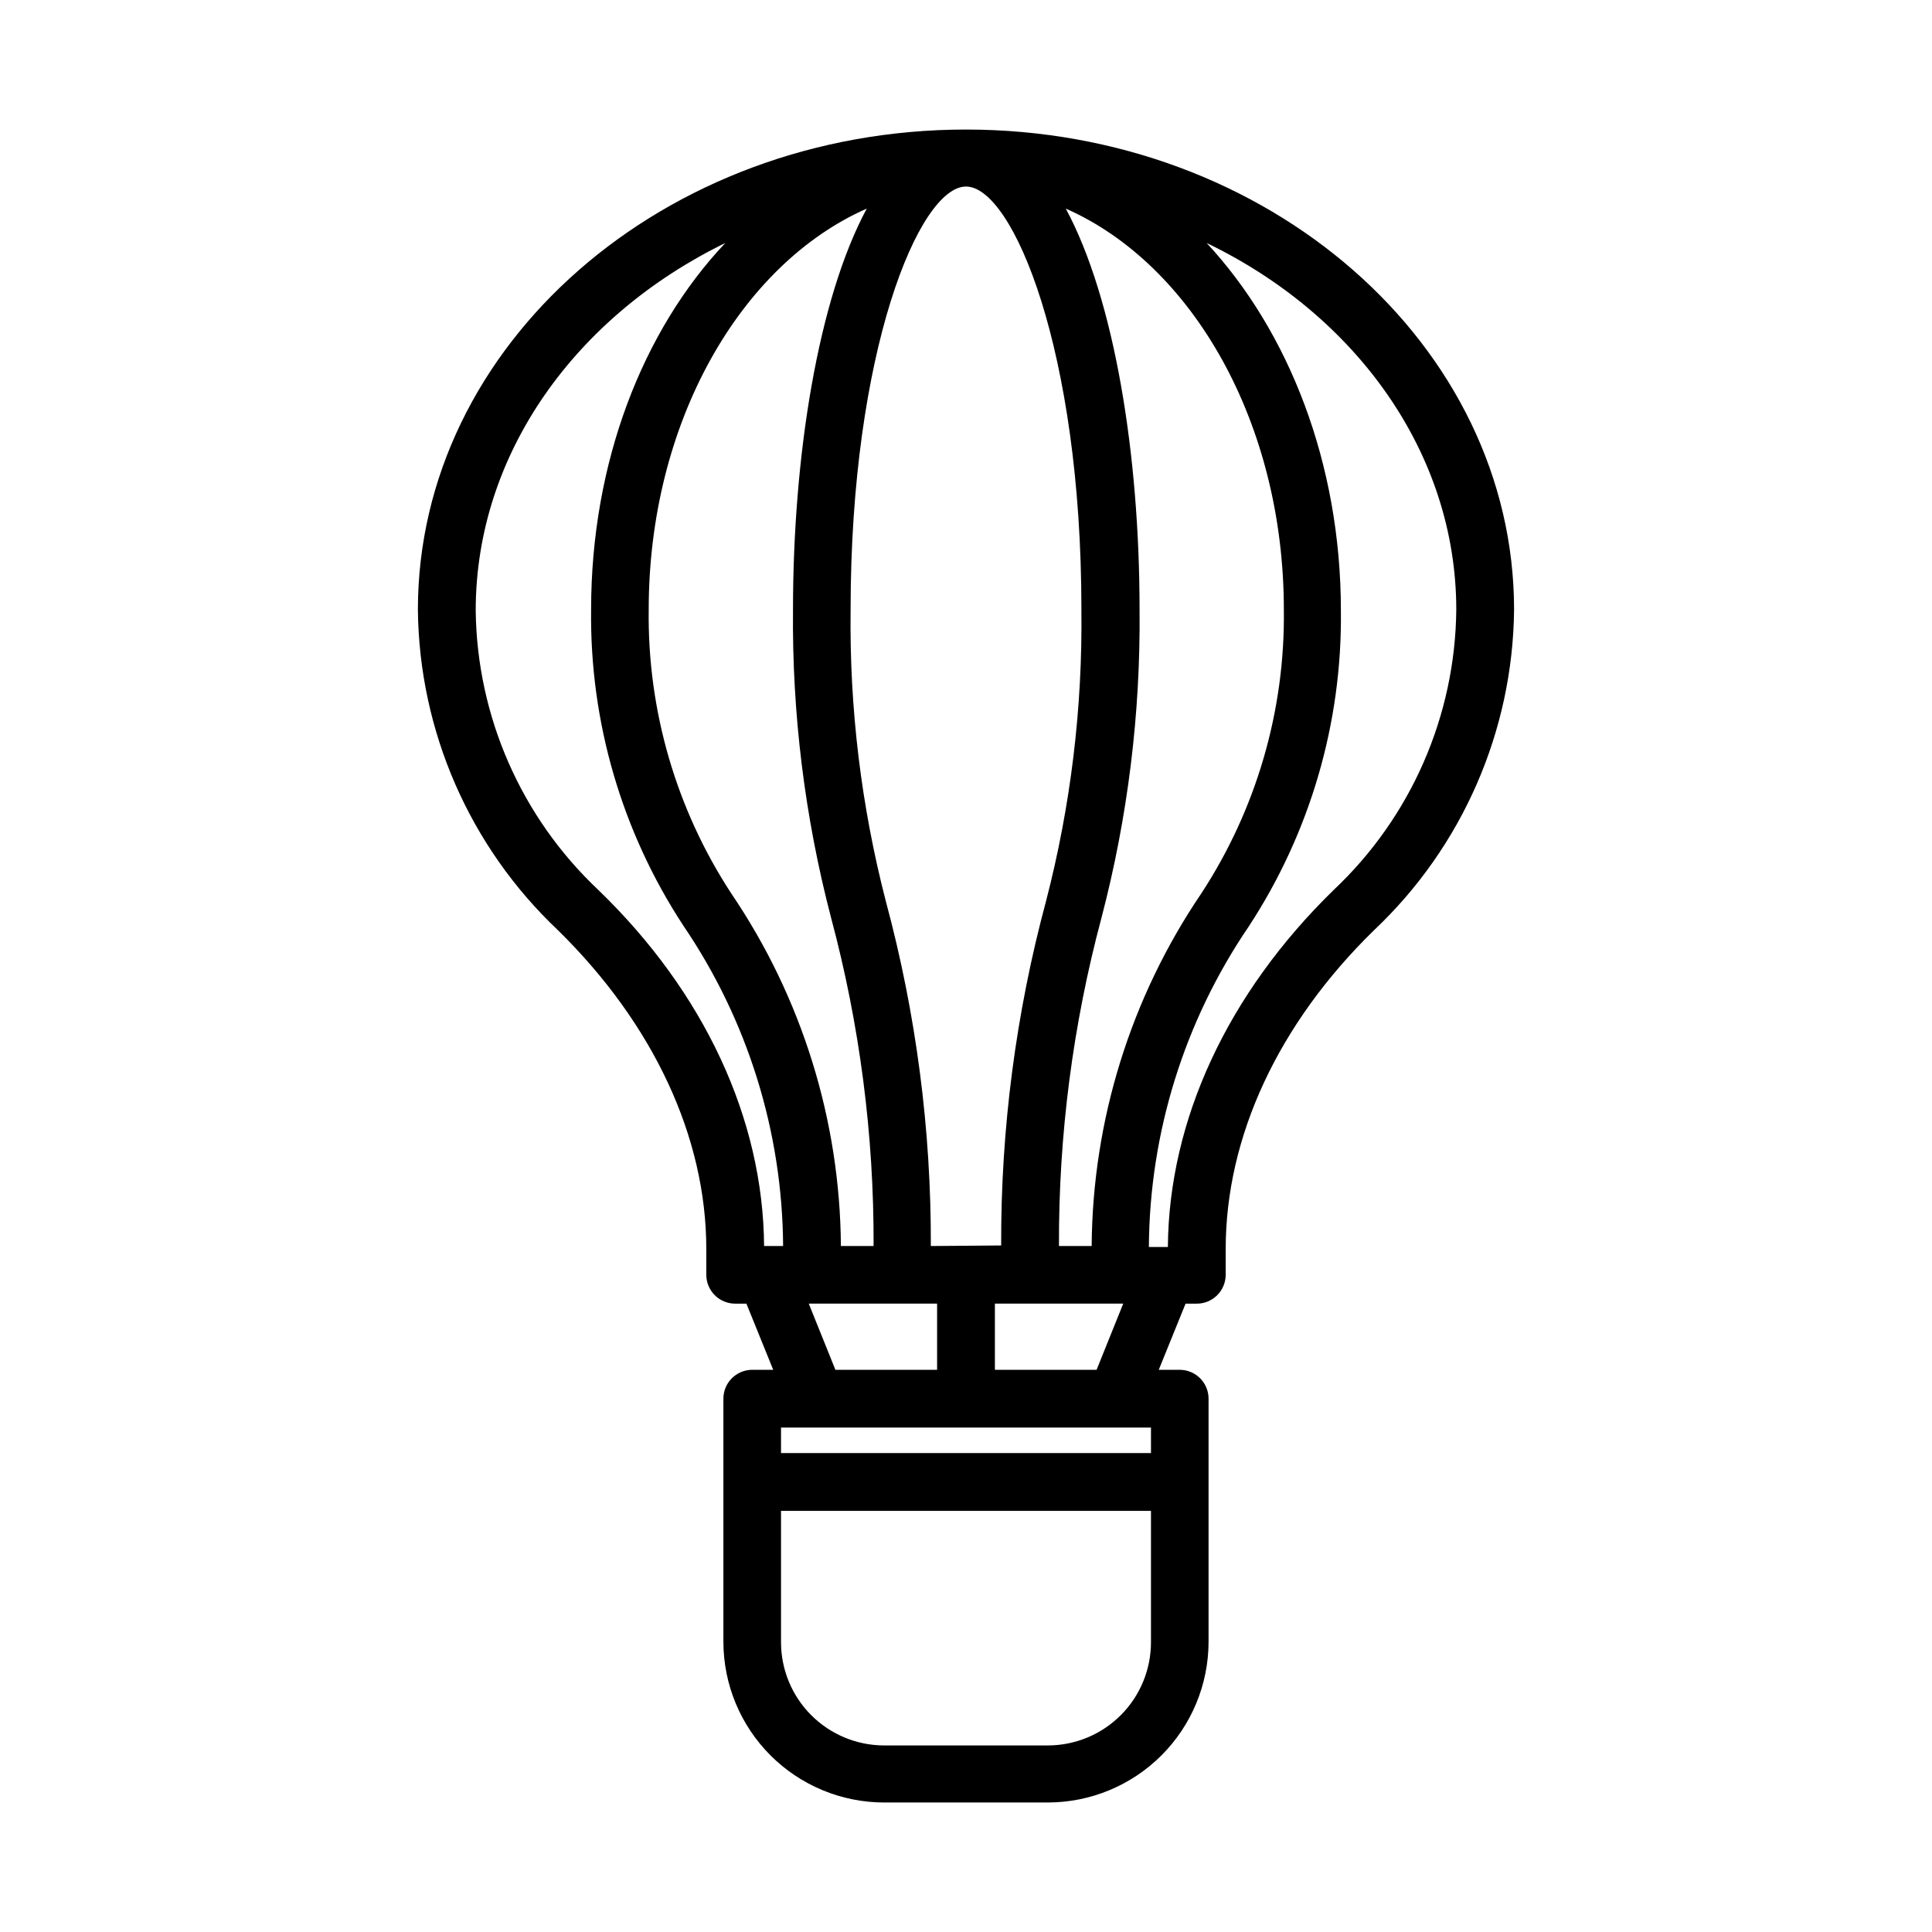
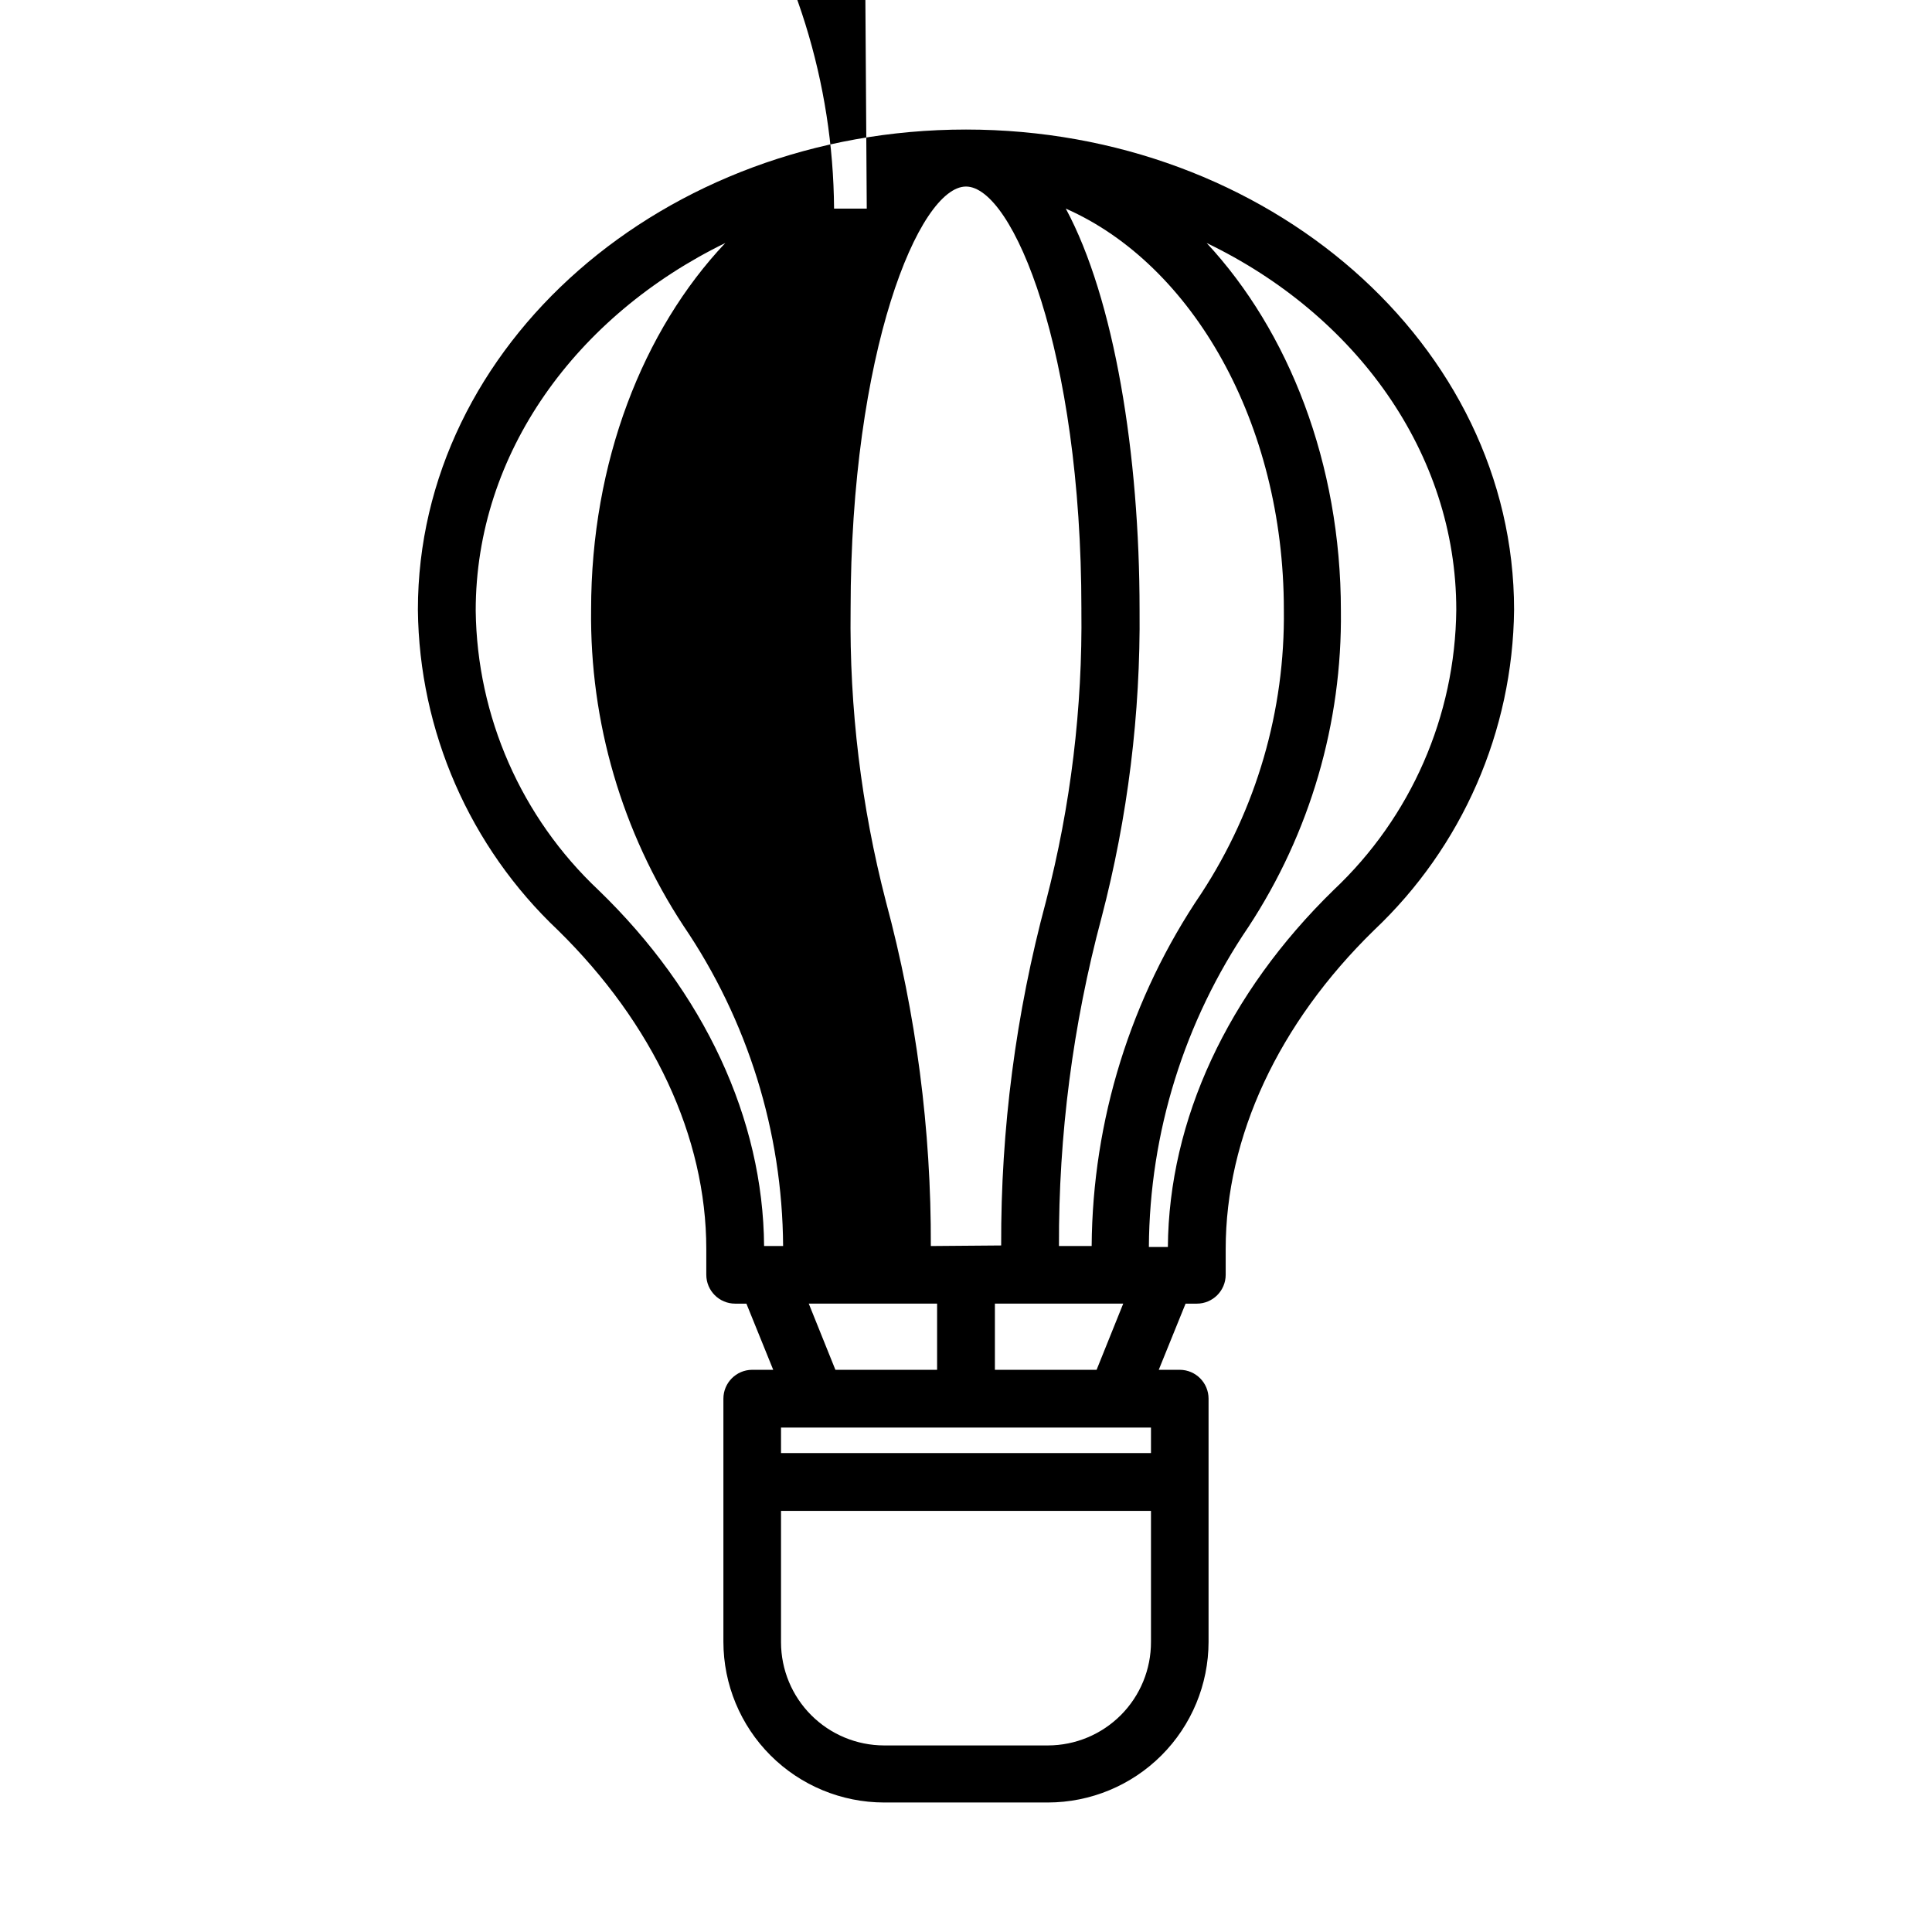
<svg xmlns="http://www.w3.org/2000/svg" fill="#000000" width="800px" height="800px" version="1.1" viewBox="144 144 512 512">
-   <path d="m461.16 489.48c4.231 0 7.66-3.43 7.66-7.66v-6.801c0-29.773 13.957-59.75 39.297-84.488 23.398-22.098 36.801-52.762 37.129-84.941 0-70.184-65.141-127.26-145.25-127.26s-145.25 57.078-145.25 127.26c0.328 32.18 13.734 62.844 37.133 84.941 25.191 24.738 39.297 54.715 39.297 84.488v6.801c0 4.231 3.426 7.66 7.656 7.66h2.973l7.106 17.531h-5.594c-4.211 0.027-7.609 3.449-7.609 7.656v64.438c0.016 11.289 4.504 22.109 12.484 30.09 7.981 7.981 18.801 12.469 30.09 12.484h43.43-0.004c11.289-0.016 22.109-4.504 30.09-12.484 7.981-7.981 12.469-18.801 12.484-30.09v-64.438c0-4.207-3.398-7.629-7.609-7.656h-5.59l7.106-17.531zm68.77-183.89c-0.27 28.145-12.004 54.961-32.496 74.262-28.113 27.406-43.68 60.961-43.934 94.617h-5.039l0.004-0.004c0.191-30.273 9.383-59.805 26.398-84.84 16.32-24.871 24.844-54.043 24.488-83.785 0-39.094-13.855-74.059-35.57-97.438 39.449 18.996 66.148 55.57 66.148 97.188zm-139.25 168.62c0.109-30.809-3.887-61.492-11.891-91.242-6.547-25.262-9.699-51.289-9.371-77.383 0-68.367 18.137-112.15 30.582-112.15s30.582 43.629 30.582 112h-0.004c0.328 26.098-2.82 52.121-9.371 77.387-8 29.746-12 60.43-11.887 91.238zm-16.98-274.93c-12.898 23.98-19.547 65.496-19.547 106.3-0.27 27.516 3.117 54.941 10.074 81.566 7.602 28.391 11.398 57.668 11.285 87.059h-8.664c-0.234-33.344-10.352-65.867-29.07-93.457-14.594-22.328-22.203-48.496-21.863-75.168 0-49.527 24.281-91.543 57.785-106.3zm62.223 187.87c6.957-26.625 10.344-54.051 10.074-81.566 0-41.059-6.648-82.324-19.547-106.3 33.504 14.762 57.785 56.781 57.785 106.3 0.34 26.672-7.269 52.84-21.863 75.168-18.719 27.59-28.836 60.113-29.07 93.457h-8.664c-0.113-29.391 3.684-58.668 11.285-87.059zm-133.36-7.305c-20.426-19.238-32.156-45.953-32.496-74.012 0-41.766 26.703-78.191 66.148-97.438-21.863 23.125-35.566 58.09-35.566 97.188-0.359 29.742 8.164 58.914 24.484 83.781 17.016 25.039 26.207 54.57 26.398 84.844h-5.039c-0.25-33.656-15.816-67.211-43.93-94.363zm55.77 109.63h34.008v17.531h-26.953zm90.688 32.848v6.75h-98.043v-6.75zm0 56.781v-0.004c0.027 7.266-2.836 14.242-7.961 19.395-5.121 5.148-12.082 8.051-19.348 8.062h-43.426c-7.238-0.012-14.176-2.894-19.293-8.012-5.121-5.117-8-12.055-8.016-19.293v-34.863h98.043zm-14.41-72.098h-26.953v-17.531h34.008z" />
+   <path d="m461.16 489.48c4.231 0 7.66-3.43 7.66-7.66v-6.801c0-29.773 13.957-59.75 39.297-84.488 23.398-22.098 36.801-52.762 37.129-84.941 0-70.184-65.141-127.26-145.25-127.26s-145.25 57.078-145.25 127.26c0.328 32.18 13.734 62.844 37.133 84.941 25.191 24.738 39.297 54.715 39.297 84.488v6.801c0 4.231 3.426 7.66 7.656 7.66h2.973l7.106 17.531h-5.594c-4.211 0.027-7.609 3.449-7.609 7.656v64.438c0.016 11.289 4.504 22.109 12.484 30.09 7.981 7.981 18.801 12.469 30.09 12.484h43.43-0.004c11.289-0.016 22.109-4.504 30.09-12.484 7.981-7.981 12.469-18.801 12.484-30.09v-64.438c0-4.207-3.398-7.629-7.609-7.656h-5.59l7.106-17.531zm68.77-183.89c-0.27 28.145-12.004 54.961-32.496 74.262-28.113 27.406-43.68 60.961-43.934 94.617h-5.039l0.004-0.004c0.191-30.273 9.383-59.805 26.398-84.84 16.32-24.871 24.844-54.043 24.488-83.785 0-39.094-13.855-74.059-35.57-97.438 39.449 18.996 66.148 55.57 66.148 97.188zm-139.25 168.62c0.109-30.809-3.887-61.492-11.891-91.242-6.547-25.262-9.699-51.289-9.371-77.383 0-68.367 18.137-112.15 30.582-112.15s30.582 43.629 30.582 112h-0.004c0.328 26.098-2.82 52.121-9.371 77.387-8 29.746-12 60.43-11.887 91.238zm-16.98-274.93h-8.664c-0.234-33.344-10.352-65.867-29.07-93.457-14.594-22.328-22.203-48.496-21.863-75.168 0-49.527 24.281-91.543 57.785-106.3zm62.223 187.87c6.957-26.625 10.344-54.051 10.074-81.566 0-41.059-6.648-82.324-19.547-106.3 33.504 14.762 57.785 56.781 57.785 106.3 0.34 26.672-7.269 52.84-21.863 75.168-18.719 27.59-28.836 60.113-29.07 93.457h-8.664c-0.113-29.391 3.684-58.668 11.285-87.059zm-133.36-7.305c-20.426-19.238-32.156-45.953-32.496-74.012 0-41.766 26.703-78.191 66.148-97.438-21.863 23.125-35.566 58.09-35.566 97.188-0.359 29.742 8.164 58.914 24.484 83.781 17.016 25.039 26.207 54.57 26.398 84.844h-5.039c-0.25-33.656-15.816-67.211-43.93-94.363zm55.77 109.63h34.008v17.531h-26.953zm90.688 32.848v6.75h-98.043v-6.75zm0 56.781v-0.004c0.027 7.266-2.836 14.242-7.961 19.395-5.121 5.148-12.082 8.051-19.348 8.062h-43.426c-7.238-0.012-14.176-2.894-19.293-8.012-5.121-5.117-8-12.055-8.016-19.293v-34.863h98.043zm-14.41-72.098h-26.953v-17.531h34.008z" />
</svg>